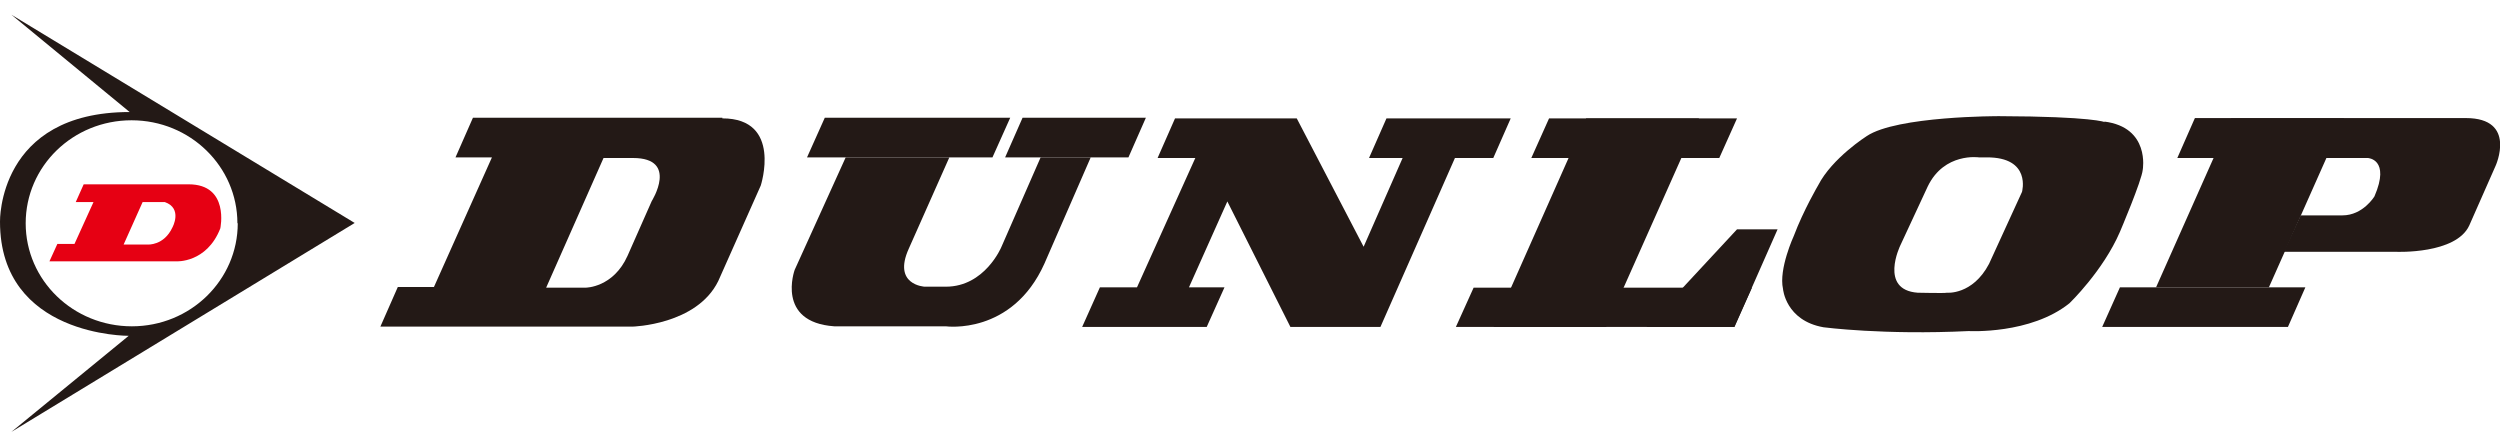
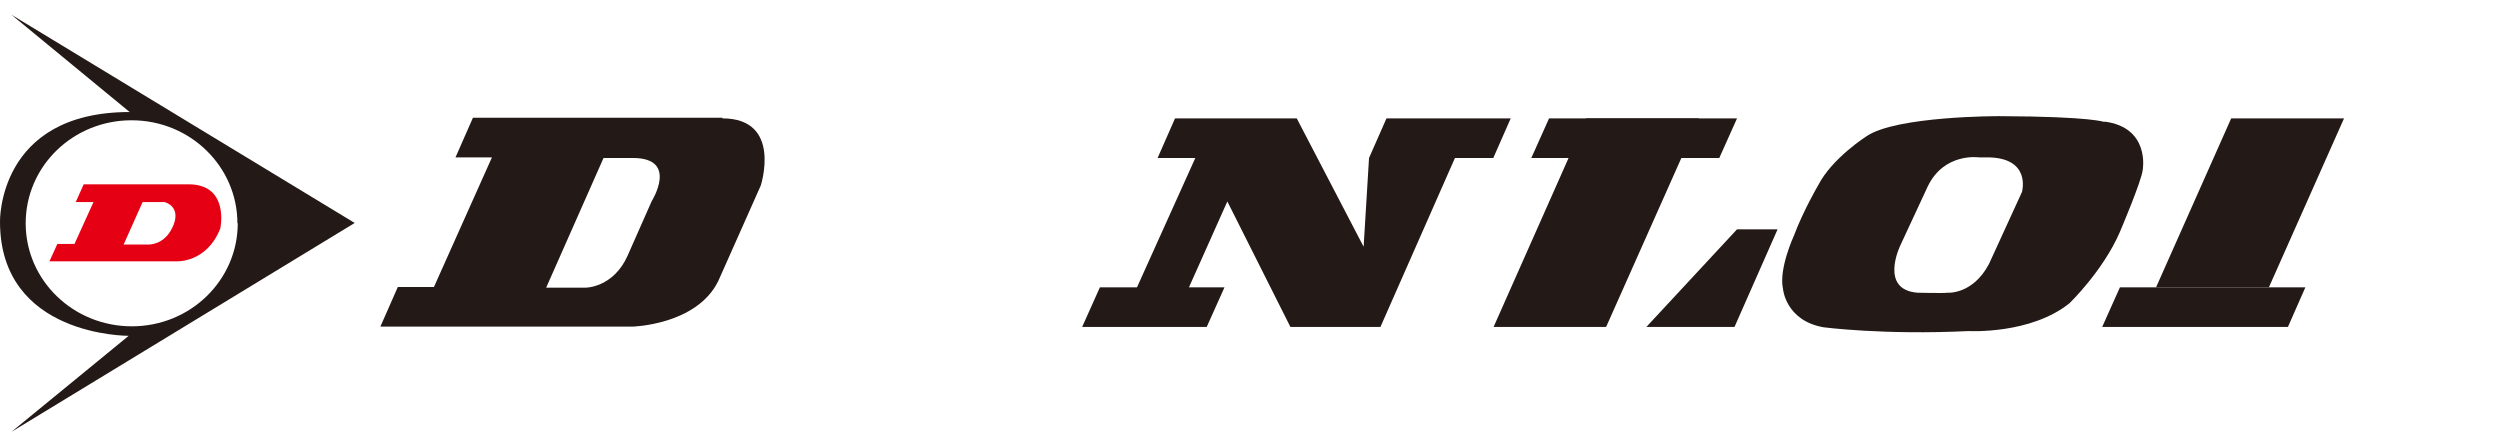
<svg xmlns="http://www.w3.org/2000/svg" width="80" height="14" viewBox="0 0 80 14" fill="none">
  <g clip-path="url(#clip0_349_1862)">
    <path d="M23.116 3.788C25.044 3.788 24.344 5.938 24.344 5.938L22.985 8.992C22.295 10.402 20.236 10.452 20.236 10.452H12.172L12.73 9.184H13.886L15.742 5.036H14.576L15.134 3.768H23.116V3.788ZM19.313 5.056L17.477 9.205H18.745C18.745 9.205 19.627 9.205 20.084 8.18L20.855 6.436C20.855 6.436 21.727 5.056 20.256 5.056H19.313Z" fill="#231916" />
-     <path d="M32.327 3.768L31.759 5.036H25.825L26.393 3.768H32.327Z" fill="#231916" />
-     <path d="M36.668 3.768L36.11 5.036H32.164L32.722 3.768H36.668Z" fill="#231916" />
-     <path d="M27.062 5.036L25.429 8.637C25.429 8.637 24.821 10.31 26.697 10.442H30.267C30.267 10.442 32.388 10.736 33.422 8.434L34.903 5.036H33.3L32.043 7.906C32.043 7.906 31.515 9.174 30.267 9.174H29.588C29.588 9.174 28.553 9.123 29.081 7.957L30.379 5.036H27.052H27.062Z" fill="#231916" />
-     <path d="M37.601 3.788L37.043 5.056H38.25L36.384 9.194H35.197L34.629 10.462H38.615L39.184 9.194H38.047L39.275 6.446L41.293 10.462H44.174L46.558 5.056H47.785L48.343 3.788H44.367L43.809 5.056H44.884L43.636 7.896L41.496 3.788H37.601Z" fill="#231916" />
+     <path d="M37.601 3.788L37.043 5.056H38.25L36.384 9.194H35.197L34.629 10.462H38.615L39.184 9.194H38.047L39.275 6.446L41.293 10.462H44.174L46.558 5.056H47.785L48.343 3.788H44.367L43.809 5.056L43.636 7.896L41.496 3.788H37.601Z" fill="#231916" />
    <path d="M54.368 3.788L51.396 10.462H47.795L50.757 3.788H54.368Z" fill="#231916" />
    <path d="M55.585 3.788L55.017 5.056H49.002L49.57 3.788H55.585Z" fill="#231916" />
-     <path d="M56.062 9.205L55.494 10.462H46.588L47.156 9.205H56.062Z" fill="#231916" />
    <path d="M55.504 10.462L56.883 7.338H55.585L52.684 10.462H55.504Z" fill="#231916" />
    <path d="M67.331 3.889C68.812 4.072 68.568 5.431 68.568 5.431C68.538 5.776 67.838 7.419 67.838 7.419C67.3 8.667 66.225 9.702 66.225 9.702C64.978 10.706 63 10.594 63 10.594C60.281 10.726 58.354 10.473 58.354 10.473C57.137 10.259 57.056 9.245 57.056 9.245C56.914 8.606 57.401 7.551 57.401 7.551C57.715 6.719 58.182 5.928 58.182 5.928C58.628 5.056 59.734 4.356 59.734 4.356C60.697 3.707 63.974 3.717 63.974 3.717C66.986 3.727 67.361 3.91 67.361 3.91L67.331 3.889ZM63.324 5.036C63.324 5.036 62.219 4.873 61.691 5.959L60.809 7.856C60.809 7.856 60.119 9.276 61.367 9.367C61.367 9.367 62.259 9.387 62.3 9.367C62.3 9.367 63.121 9.448 63.649 8.444L64.704 6.141C64.704 6.141 65.018 5.026 63.568 5.036H63.324Z" fill="#231916" />
    <path d="M73.772 9.194L73.214 10.462H67.27L67.838 9.194H73.772Z" fill="#231916" />
    <path d="M75.009 3.788L72.605 9.194H68.994L71.398 3.788H75.009Z" fill="#231916" />
-     <path d="M70.232 3.788L69.674 5.056H75.77C75.77 5.056 76.501 5.086 75.983 6.283C75.983 6.283 75.618 6.892 74.959 6.892H73.62L73.082 8.058H76.683C76.683 8.058 78.59 8.139 79.016 7.216L79.858 5.309C79.858 5.309 80.558 3.778 78.904 3.778H70.242L70.232 3.788Z" fill="#231916" />
    <path d="M0.365 0.471L11.35 7.135L0.365 13.82L4.118 10.746C4.118 10.746 0 10.777 0 7.095C0 7.095 -0.081 3.585 4.149 3.585L0.365 0.471ZM7.597 7.145C7.597 5.33 6.086 3.849 4.21 3.849C2.333 3.849 0.822 5.32 0.822 7.145C0.822 8.971 2.343 10.442 4.22 10.442C6.096 10.442 7.608 8.961 7.608 7.145H7.597Z" fill="#231916" />
    <path d="M2.678 5.898L2.424 6.466H2.992L2.384 7.805H1.836L1.582 8.363H5.64C5.64 8.363 6.613 8.424 7.05 7.308C7.05 7.308 7.354 5.898 6.035 5.898H2.698H2.678ZM5.274 6.466C5.853 6.669 5.518 7.277 5.518 7.277C5.244 7.866 4.727 7.825 4.727 7.825H3.956L4.564 6.466H5.285H5.274Z" fill="#E60013" />
  </g>
  <defs>
    <clipPath id="clip0_349_1862">
      <rect width="80" height="13.348" fill="white" transform="translate(0 0.471)" />
    </clipPath>
  </defs>
</svg>